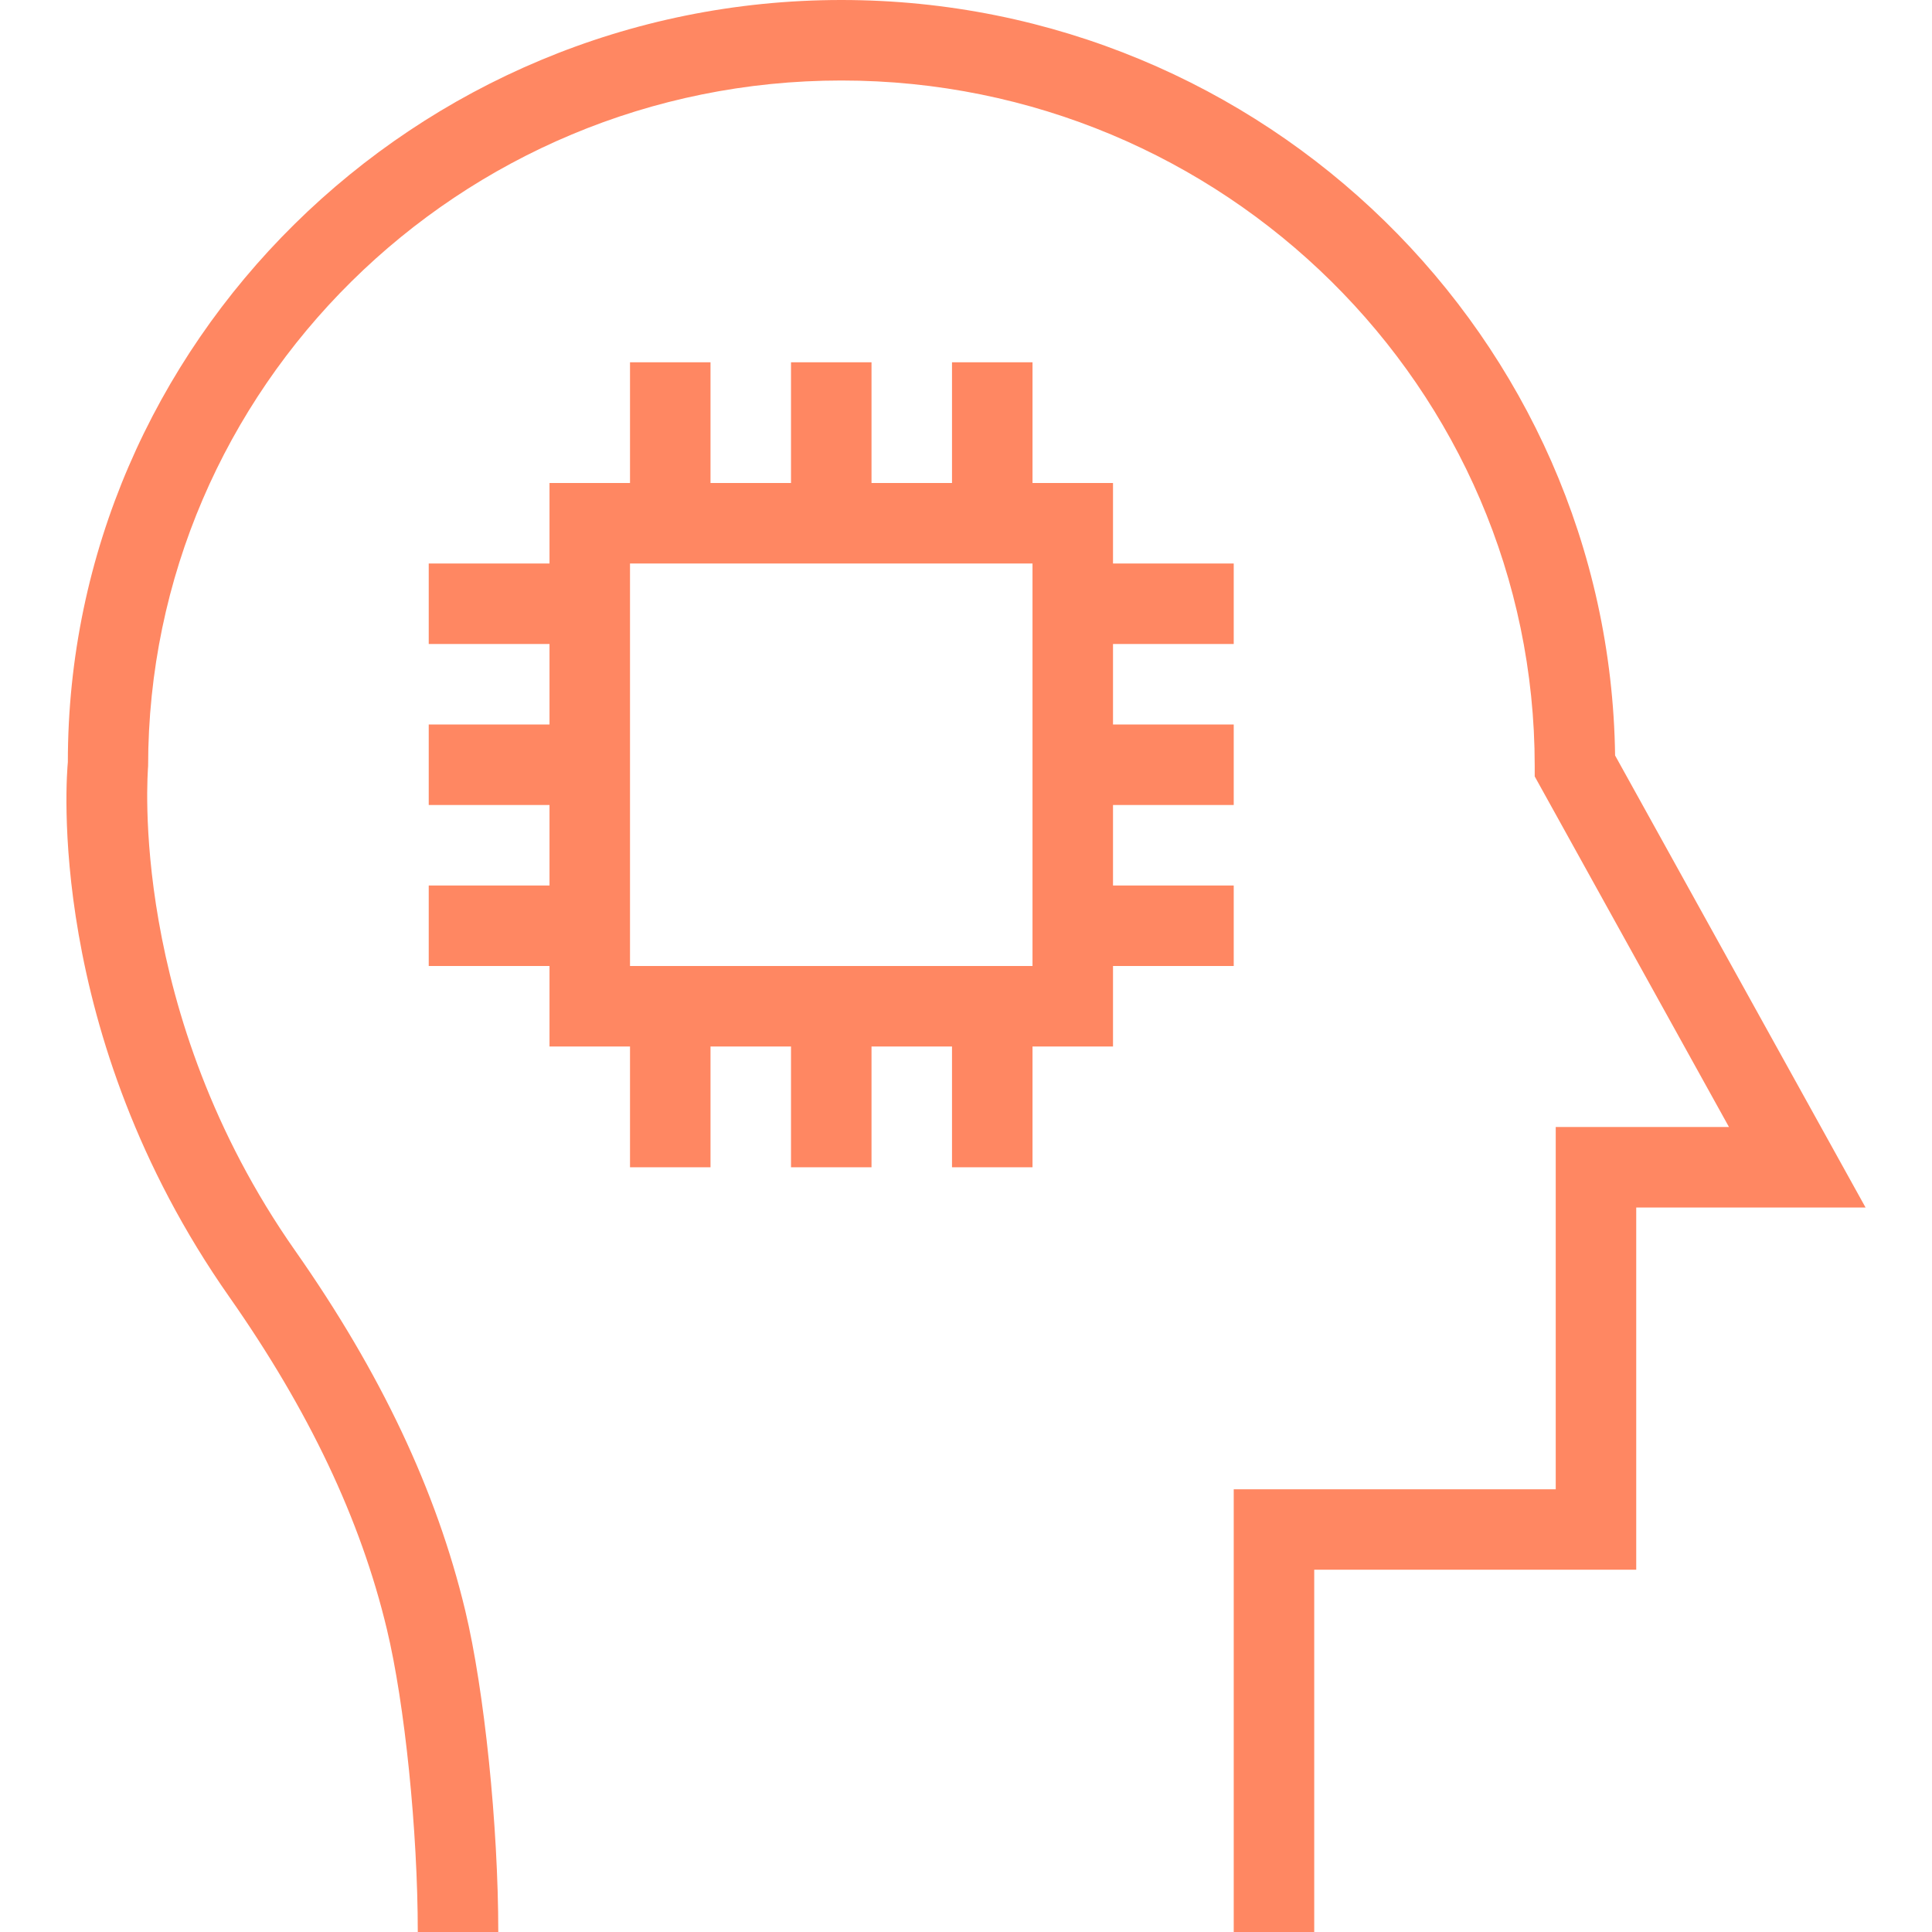
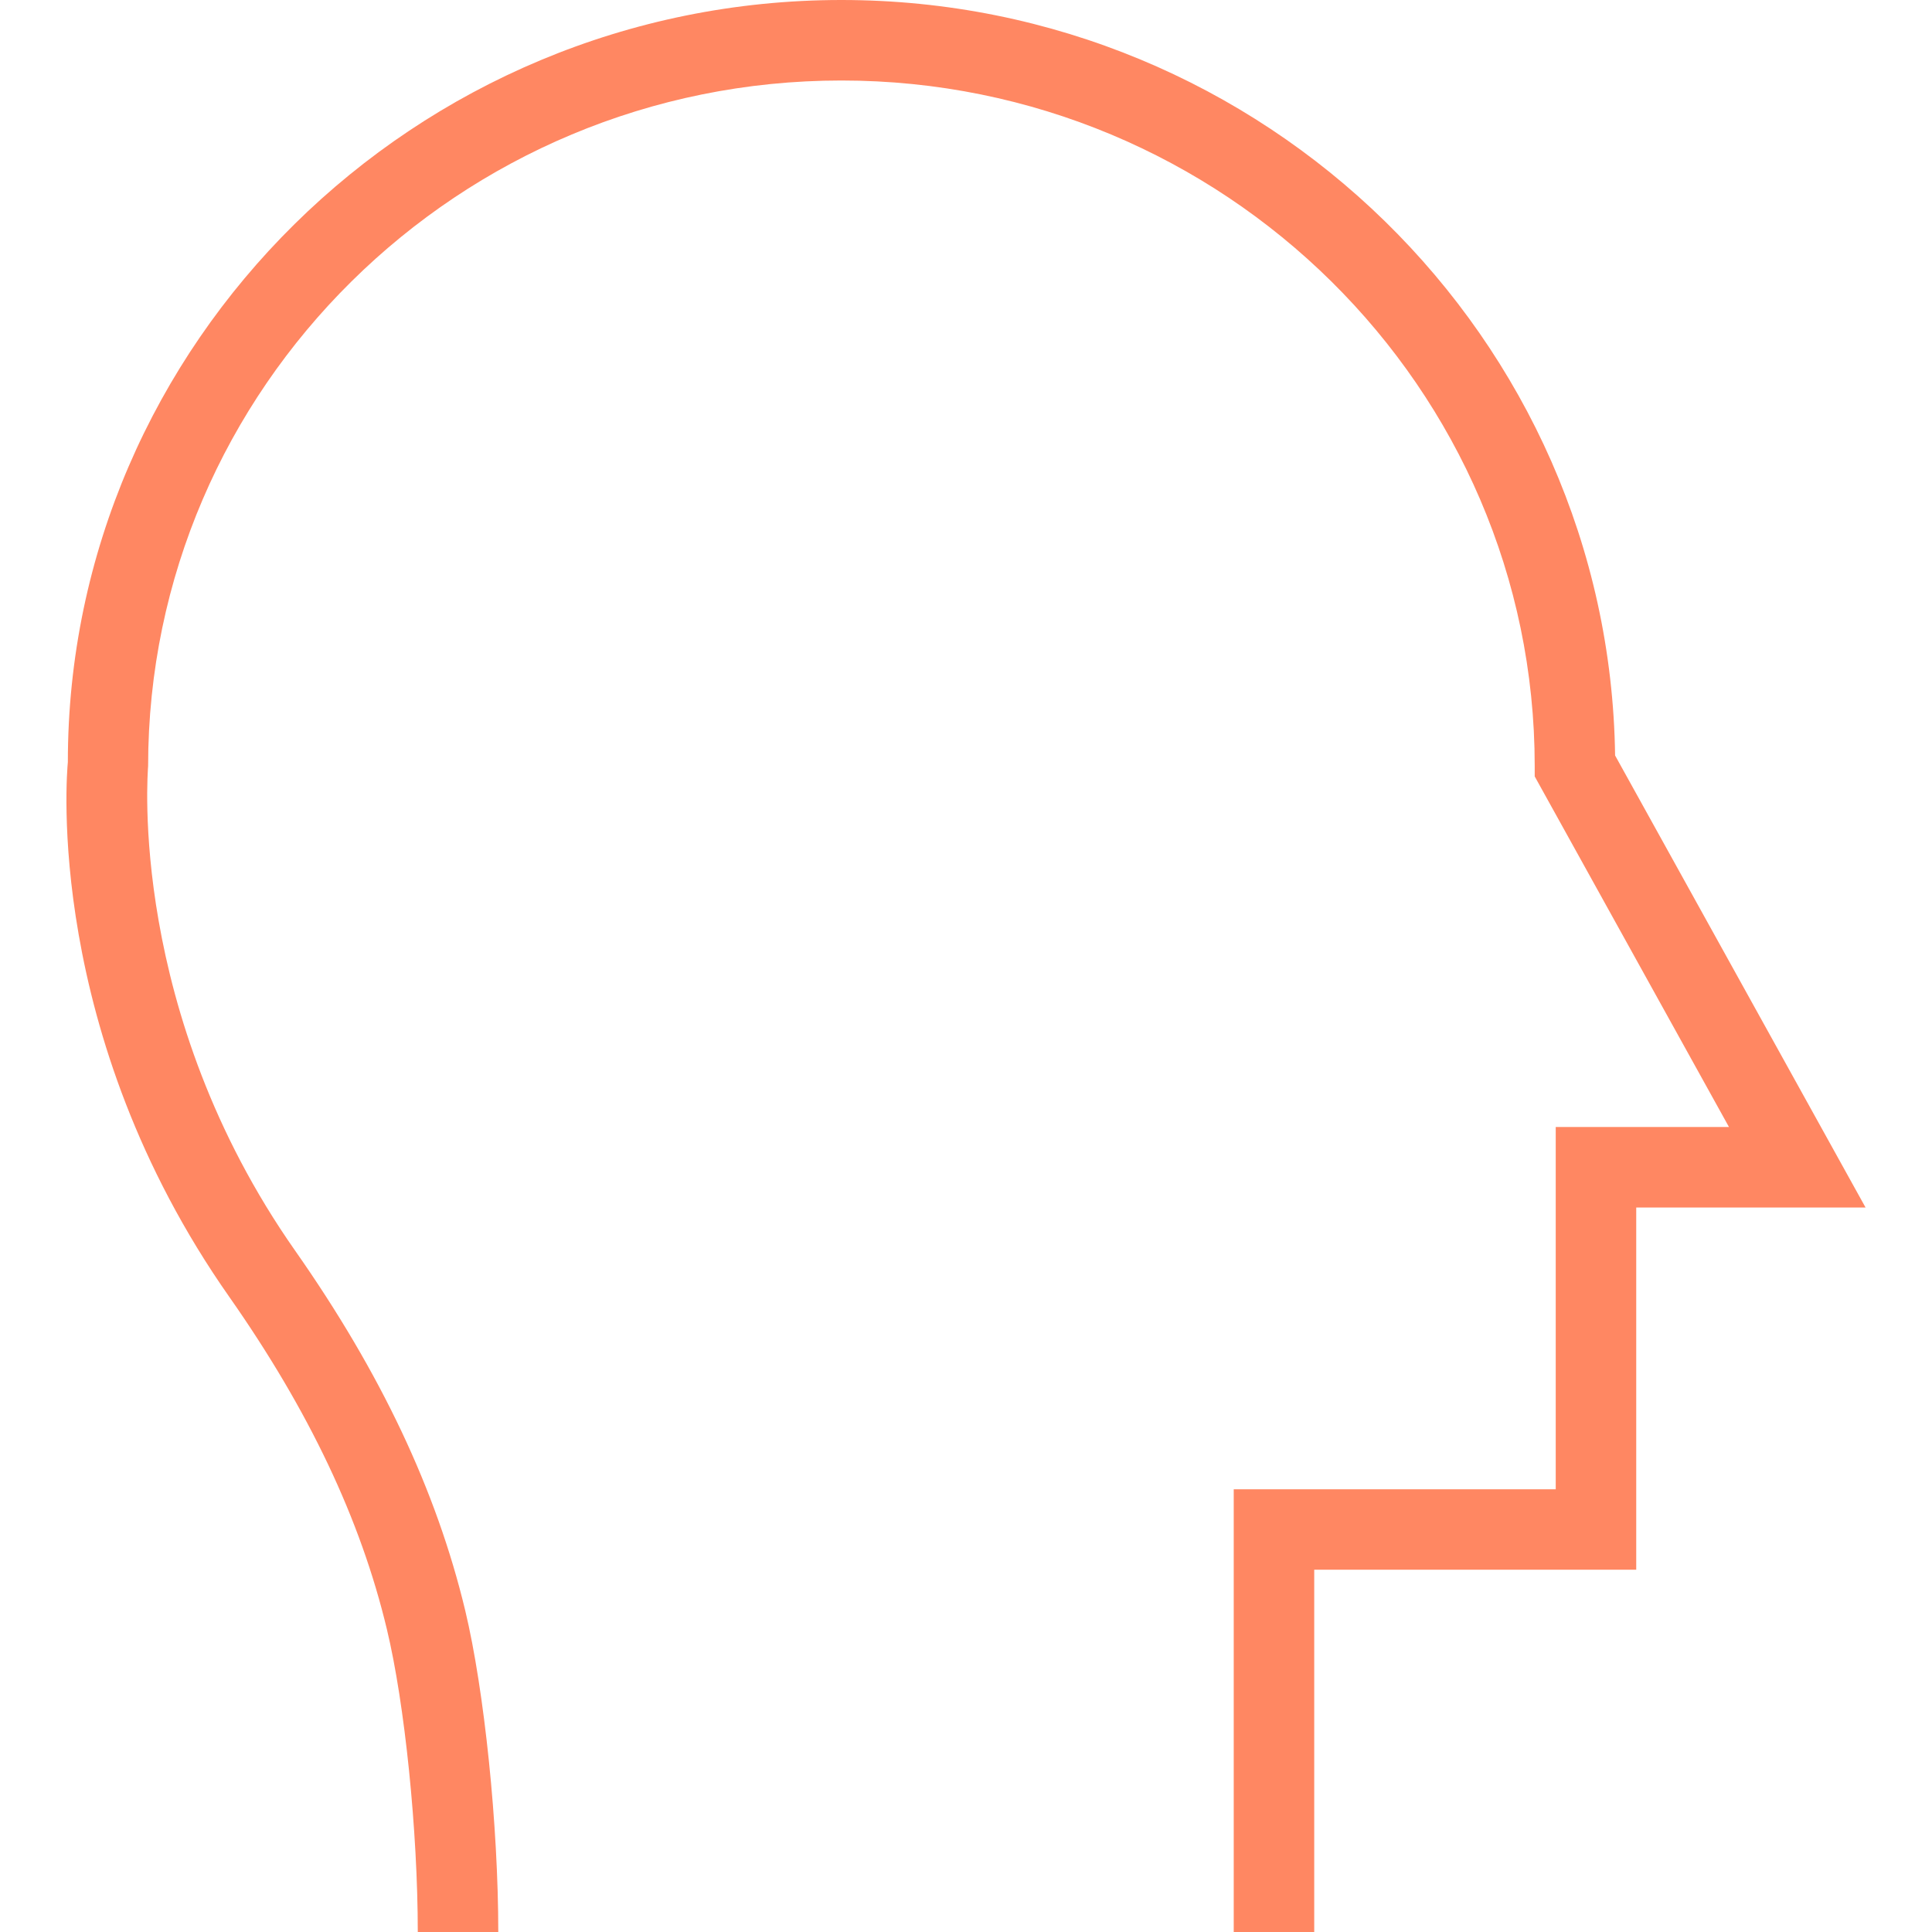
<svg xmlns="http://www.w3.org/2000/svg" width="33" height="33" viewBox="0 0 33 33" fill="none">
  <path d="M27.587 12.904C27.49 5.772 21.599 0 14.372 0C7.084 0 1.155 5.869 1.159 13.018C1.141 13.204 0.751 17.643 3.918 22.154C5.278 24.095 6.159 25.95 6.608 27.828C6.914 29.1 7.136 31.275 7.136 33H8.511C8.511 31.181 8.273 28.871 7.946 27.507C7.454 25.458 6.505 23.45 5.043 21.365C2.181 17.287 2.524 13.19 2.53 13.084C2.53 6.628 7.842 1.375 14.372 1.375C20.902 1.375 26.214 6.628 26.214 13.084V13.262L29.532 19.25H26.573V25.438H21.073V33H22.448V26.812H27.948V20.625H31.865L27.587 12.904Z" fill="#FF8762" />
-   <path d="M19.011 9.625V8.25H17.636V6.188H16.261V8.25H14.886V6.188H13.511V8.25H12.136V6.188H10.761V8.25H9.386V9.625H7.323V11H9.386V12.375H7.323V13.75H9.386V15.125H7.323V16.5H9.386V17.875H10.761V19.938H12.136V17.875H13.511V19.938H14.886V17.875H16.261V19.938H17.636V17.875H19.011V16.5H21.073V15.125H19.011V13.75H21.073V12.375H19.011V11H21.073V9.625H19.011ZM17.636 16.5H10.761V9.625H17.636V16.5Z" fill="#FF8762" />
</svg>